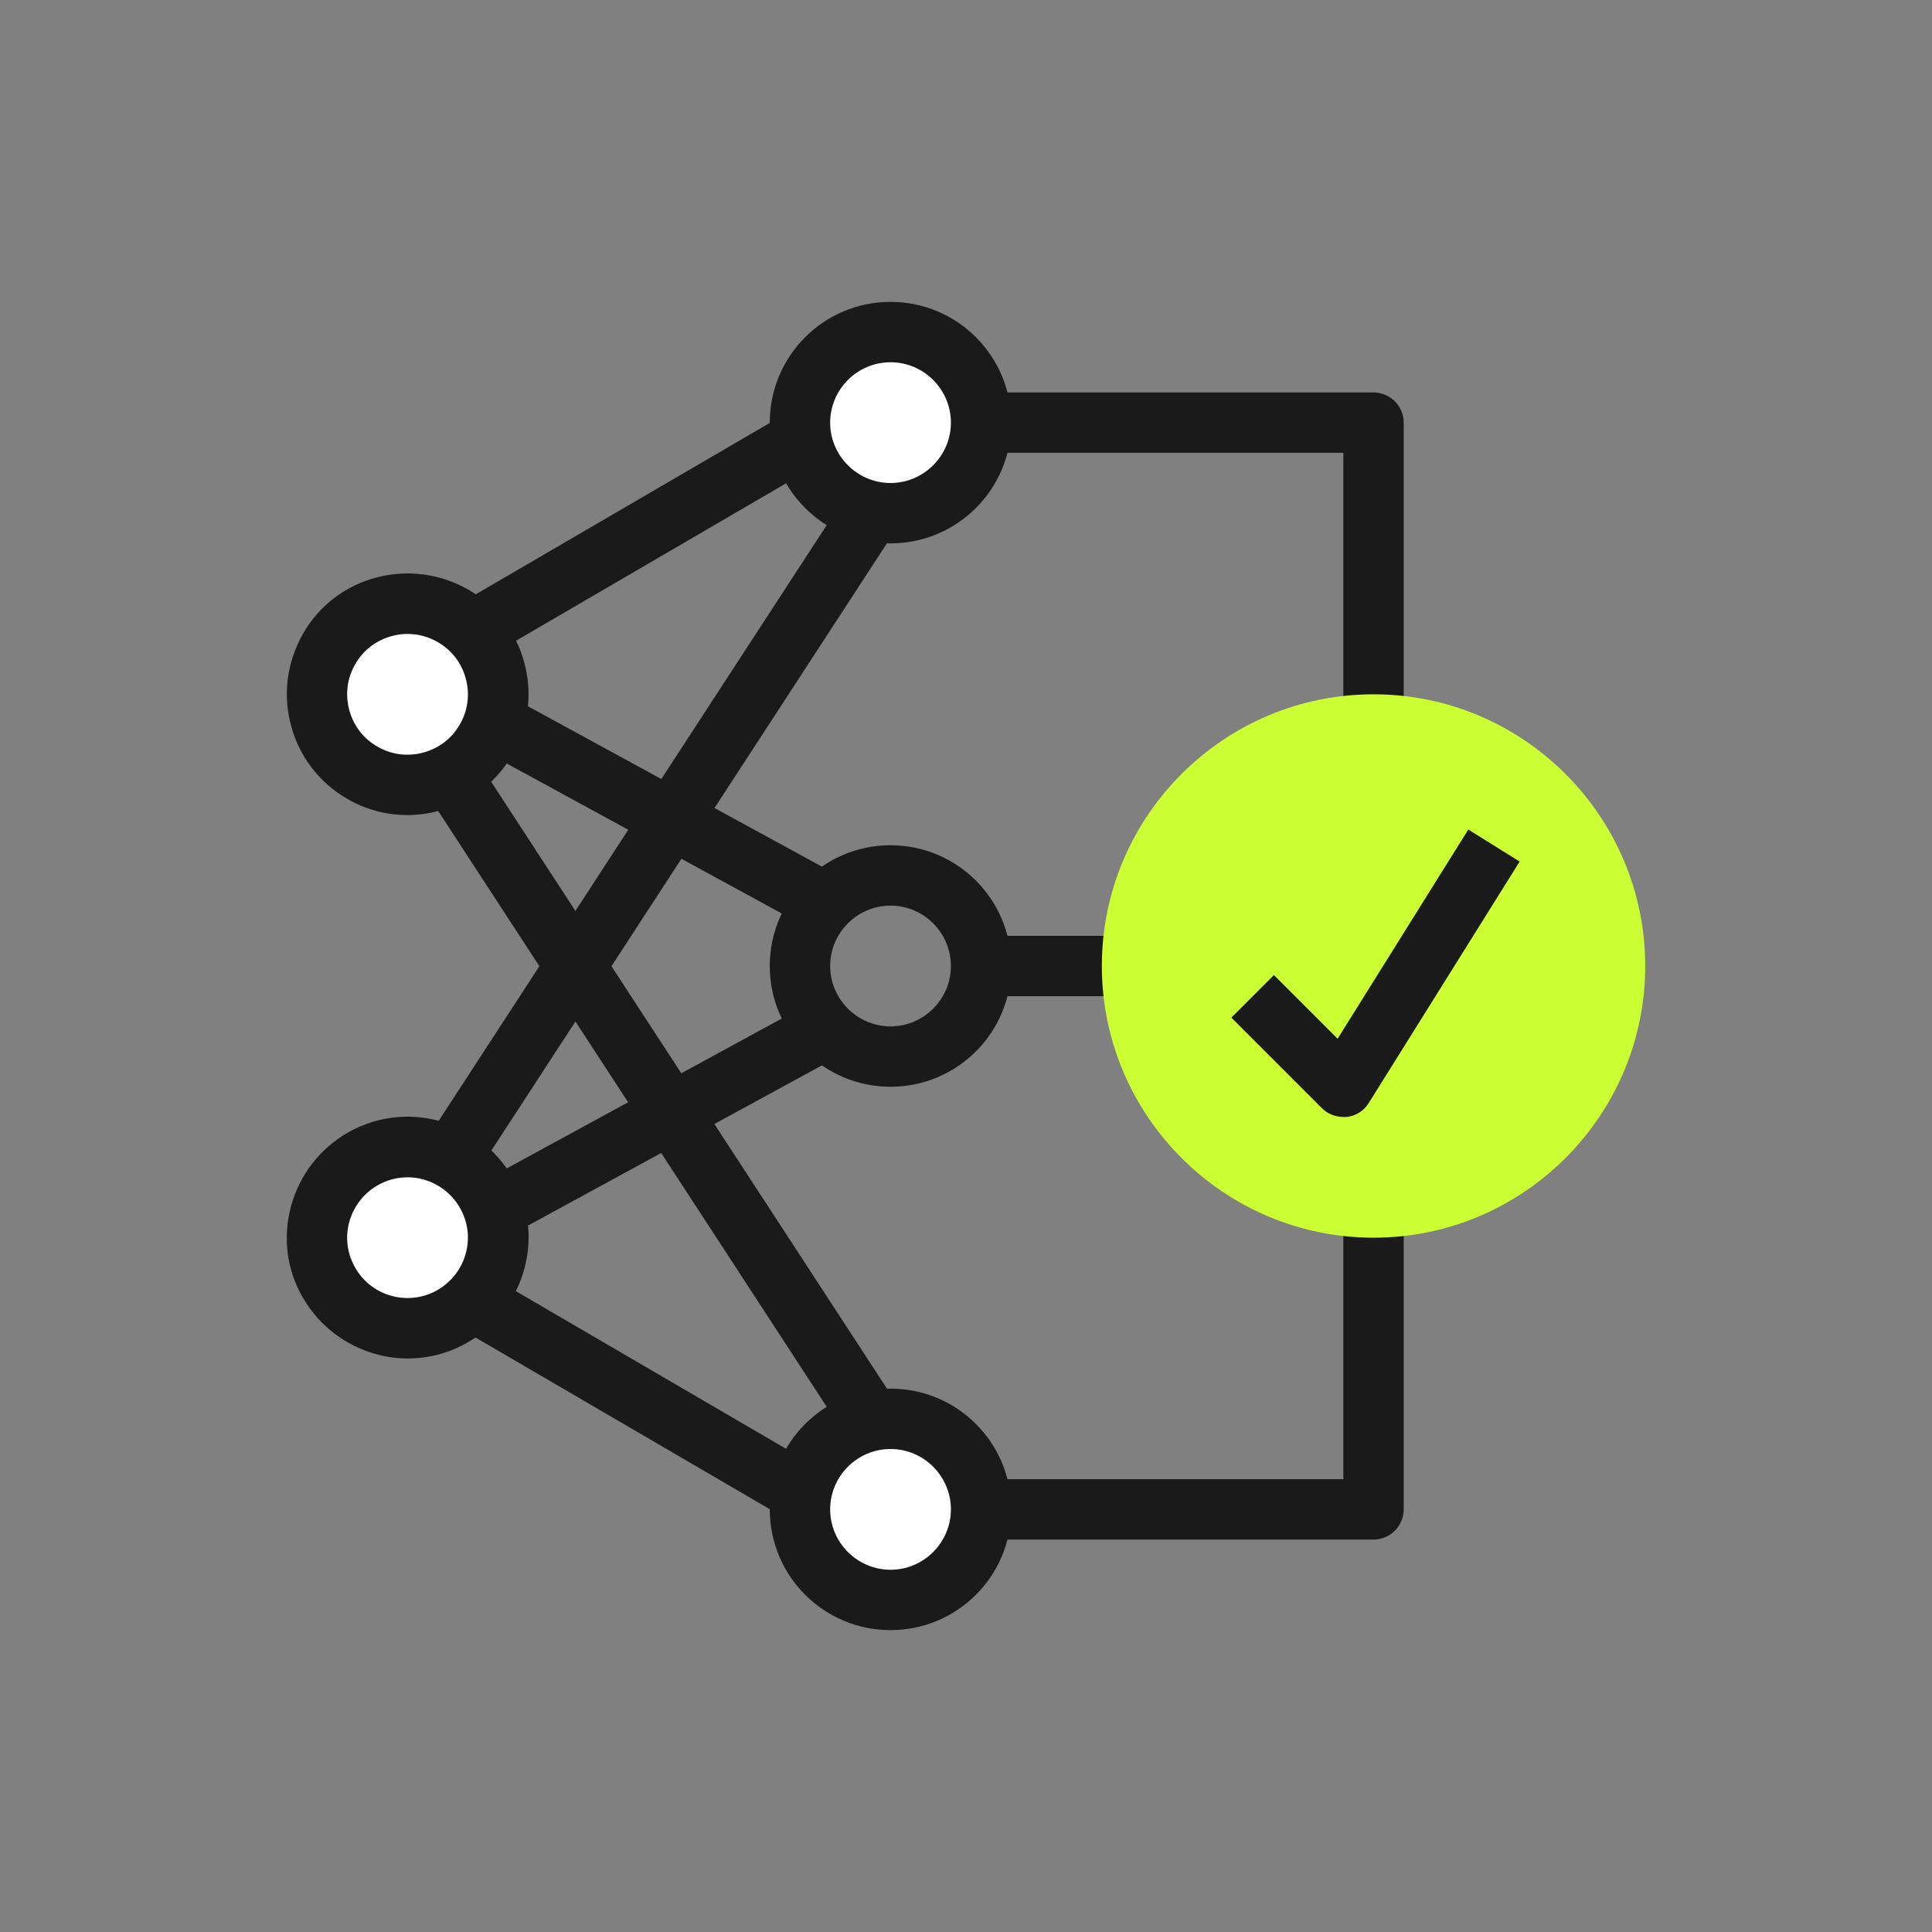
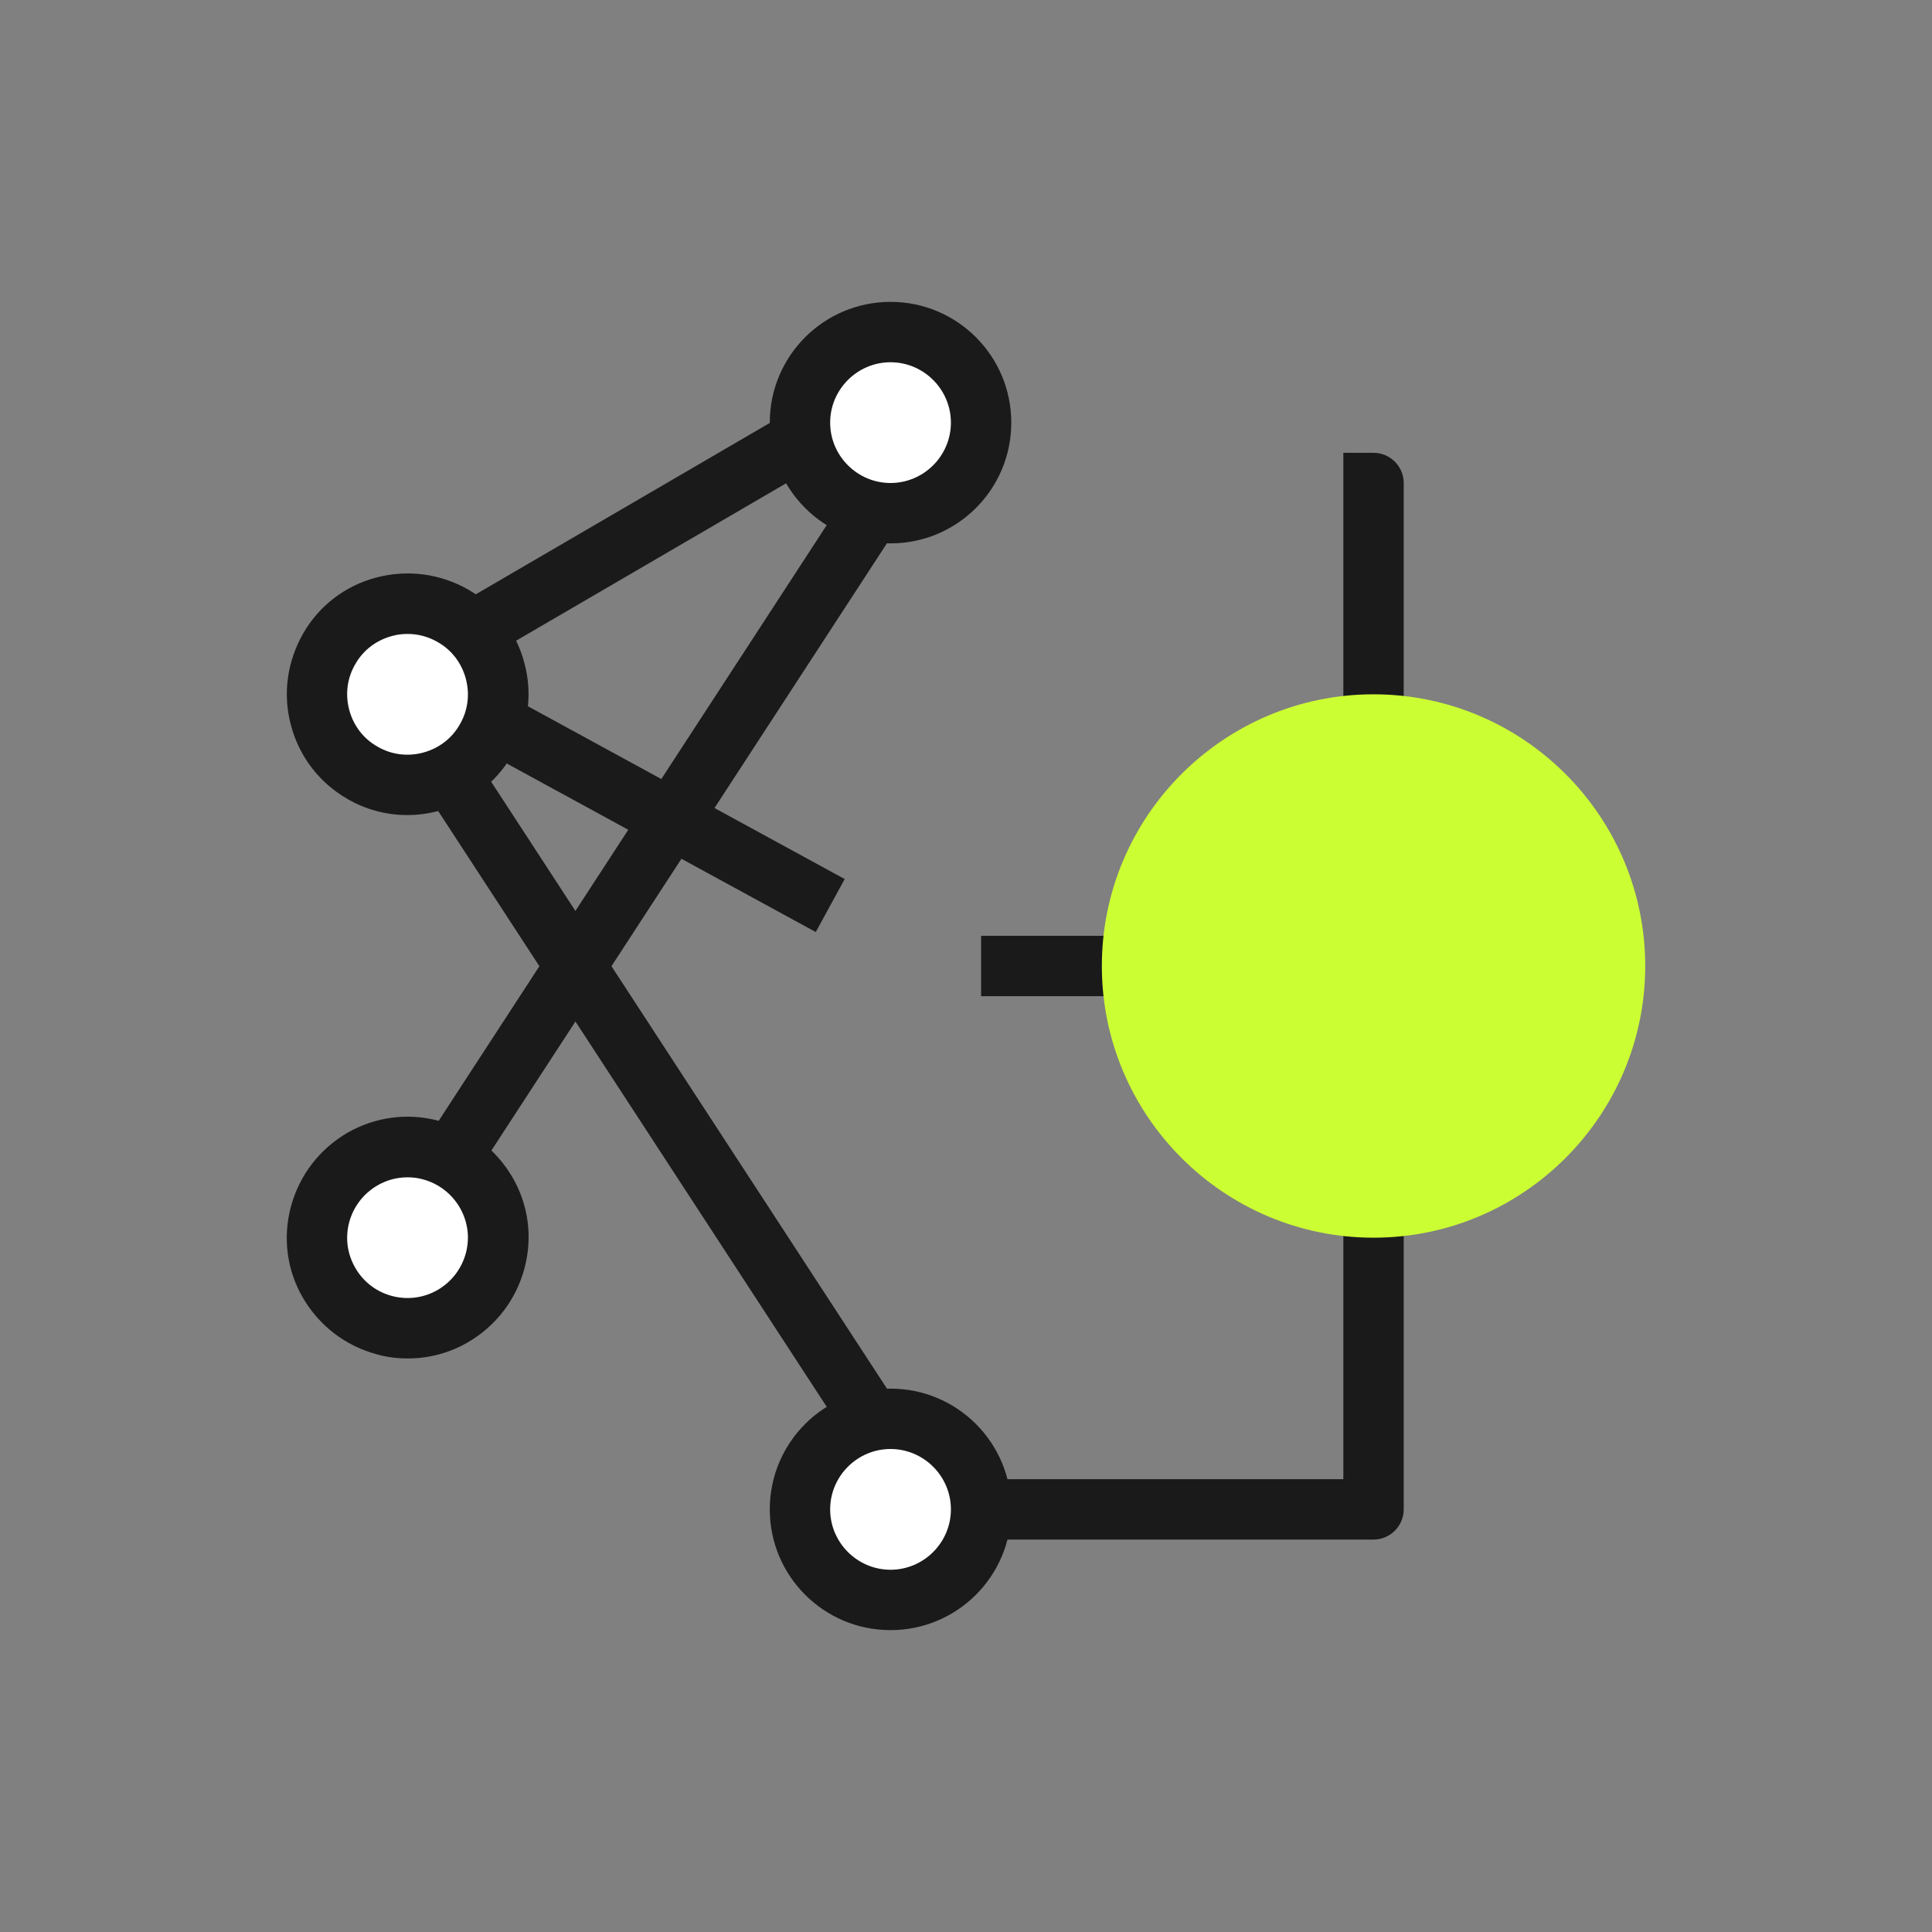
<svg xmlns="http://www.w3.org/2000/svg" viewBox="0 0 64 64" id="icon">
  <rect x="0" y="0" width="64" height="64" fill="#808080" stroke="none" />
  <defs>
    <style>
      .cls-1 {
        fill: #fff;
      }

      .cls-2 {
        fill: #cf3;
      }

      .cls-3 {
        fill: #1a1a1a;
      }
    </style>
  </defs>
  <rect transform="translate(-13.05 30.92) rotate(-56.92)" height="2" width="27.46" y="26.5" x="8.27" class="cls-3" />
  <rect transform="translate(-16.37 17.95) rotate(-33.11)" height="27.46" width="2" y="22.77" x="21" class="cls-3" />
  <rect transform="translate(-5.89 13.21) rotate(-30.24)" height="2" width="13.89" y="16.5" x="14.55" class="cls-3" />
-   <rect transform="translate(-29.5 41.64) rotate(-59.74)" height="13.89" width="2" y="39.55" x="20.5" class="cls-3" />
  <g>
    <circle r="3" cy="14" cx="29.5" class="cls-1" />
    <path d="M29.5,18c-2.21,0-4-1.79-4-4s1.79-4,4-4,4,1.79,4,4-1.79,4-4,4ZM29.5,12c-1.1,0-2,.9-2,2s.9,2,2,2,2-.9,2-2-.9-2-2-2Z" class="cls-3" />
  </g>
  <g>
    <circle r="3" cy="50" cx="29.5" class="cls-1" />
    <path d="M29.5,54c-2.21,0-4-1.79-4-4s1.79-4,4-4,4,1.79,4,4-1.79,4-4,4ZM29.5,48c-1.1,0-2,.9-2,2s.9,2,2,2,2-.9,2-2-.9-2-2-2Z" class="cls-3" />
  </g>
  <g>
    <circle r="3" cy="23" cx="13.5" class="cls-1" />
    <path d="M13.49,27c-.69,0-1.38-.18-1.99-.54-.92-.53-1.59-1.4-1.86-2.43-.28-1.03-.13-2.11.4-3.04.53-.93,1.4-1.59,2.43-1.86,1.03-.27,2.11-.13,3.04.4.92.53,1.59,1.4,1.86,2.43.28,1.03.13,2.11-.4,3.04-.53.93-1.4,1.59-2.43,1.86-.34.09-.69.14-1.04.14ZM13.5,21c-.17,0-.35.02-.52.07-.52.14-.95.47-1.21.93-.27.46-.34,1-.2,1.52.14.52.47.95.93,1.21.46.27,1,.34,1.52.2.52-.14.95-.47,1.21-.93.27-.46.34-1,.2-1.52-.14-.52-.47-.95-.93-1.21-.31-.18-.65-.27-1-.27Z" class="cls-3" />
  </g>
  <g>
    <circle r="3" cy="41" cx="13.5" class="cls-1" />
    <path d="M13.51,45c-.35,0-.7-.04-1.04-.14-1.03-.28-1.89-.94-2.43-1.86s-.68-2-.4-3.04c.28-1.03.94-1.89,1.86-2.43h0c.92-.53,2-.68,3.04-.4,1.03.28,1.89.94,2.43,1.86s.68,2,.4,3.04c-.28,1.03-.94,1.89-1.86,2.43-.62.36-1.3.54-1.99.54ZM13.5,39c-.35,0-.69.09-1,.27h0c-.46.27-.79.7-.93,1.21-.14.52-.07,1.05.2,1.52.55.96,1.78,1.28,2.73.73.46-.27.79-.7.93-1.21.14-.52.07-1.05-.2-1.52-.27-.46-.7-.79-1.21-.93-.17-.05-.35-.07-.52-.07Z" class="cls-3" />
  </g>
-   <path d="M29.5,36c-2.21,0-4-1.79-4-4s1.79-4,4-4,4,1.79,4,4-1.79,4-4,4ZM29.5,30c-1.1,0-2,.9-2,2s.9,2,2,2,2-.9,2-2-.9-2-2-2Z" class="cls-3" />
  <rect transform="translate(-12.24 33.38) rotate(-61.39)" height="12.53" width="2" y="20.74" x="21" class="cls-3" />
-   <rect transform="translate(-15.02 15.04) rotate(-28.59)" height="2" width="12.53" y="36" x="15.74" class="cls-3" />
  <rect height="2" width="8" y="31" x="32.5" class="cls-3" />
  <path d="M45.5,51h-13v-2h12v-9h2v10c0,.55-.45,1-1,1Z" class="cls-3" />
-   <path d="M46.5,24h-2v-9h-12v-2h13c.55,0,1,.45,1,1v10Z" class="cls-3" />
+   <path d="M46.5,24h-2v-9h-12h13c.55,0,1,.45,1,1v10Z" class="cls-3" />
  <g>
    <circle r="8" cy="32" cx="45.5" class="cls-2" />
    <path d="M45.5,41c-4.96,0-9-4.04-9-9s4.04-9,9-9,9,4.04,9,9-4.04,9-9,9ZM45.5,25c-3.86,0-7,3.14-7,7s3.14,7,7,7,7-3.14,7-7-3.14-7-7-7Z" class="cls-2" />
  </g>
-   <path d="M44.5,37c-.26,0-.52-.1-.71-.29l-3-3,1.41-1.41,2.11,2.11,4.33-6.93,1.7,1.06-5,8c-.16.26-.43.43-.73.46-.04,0-.08,0-.11,0Z" class="cls-3" />
</svg>